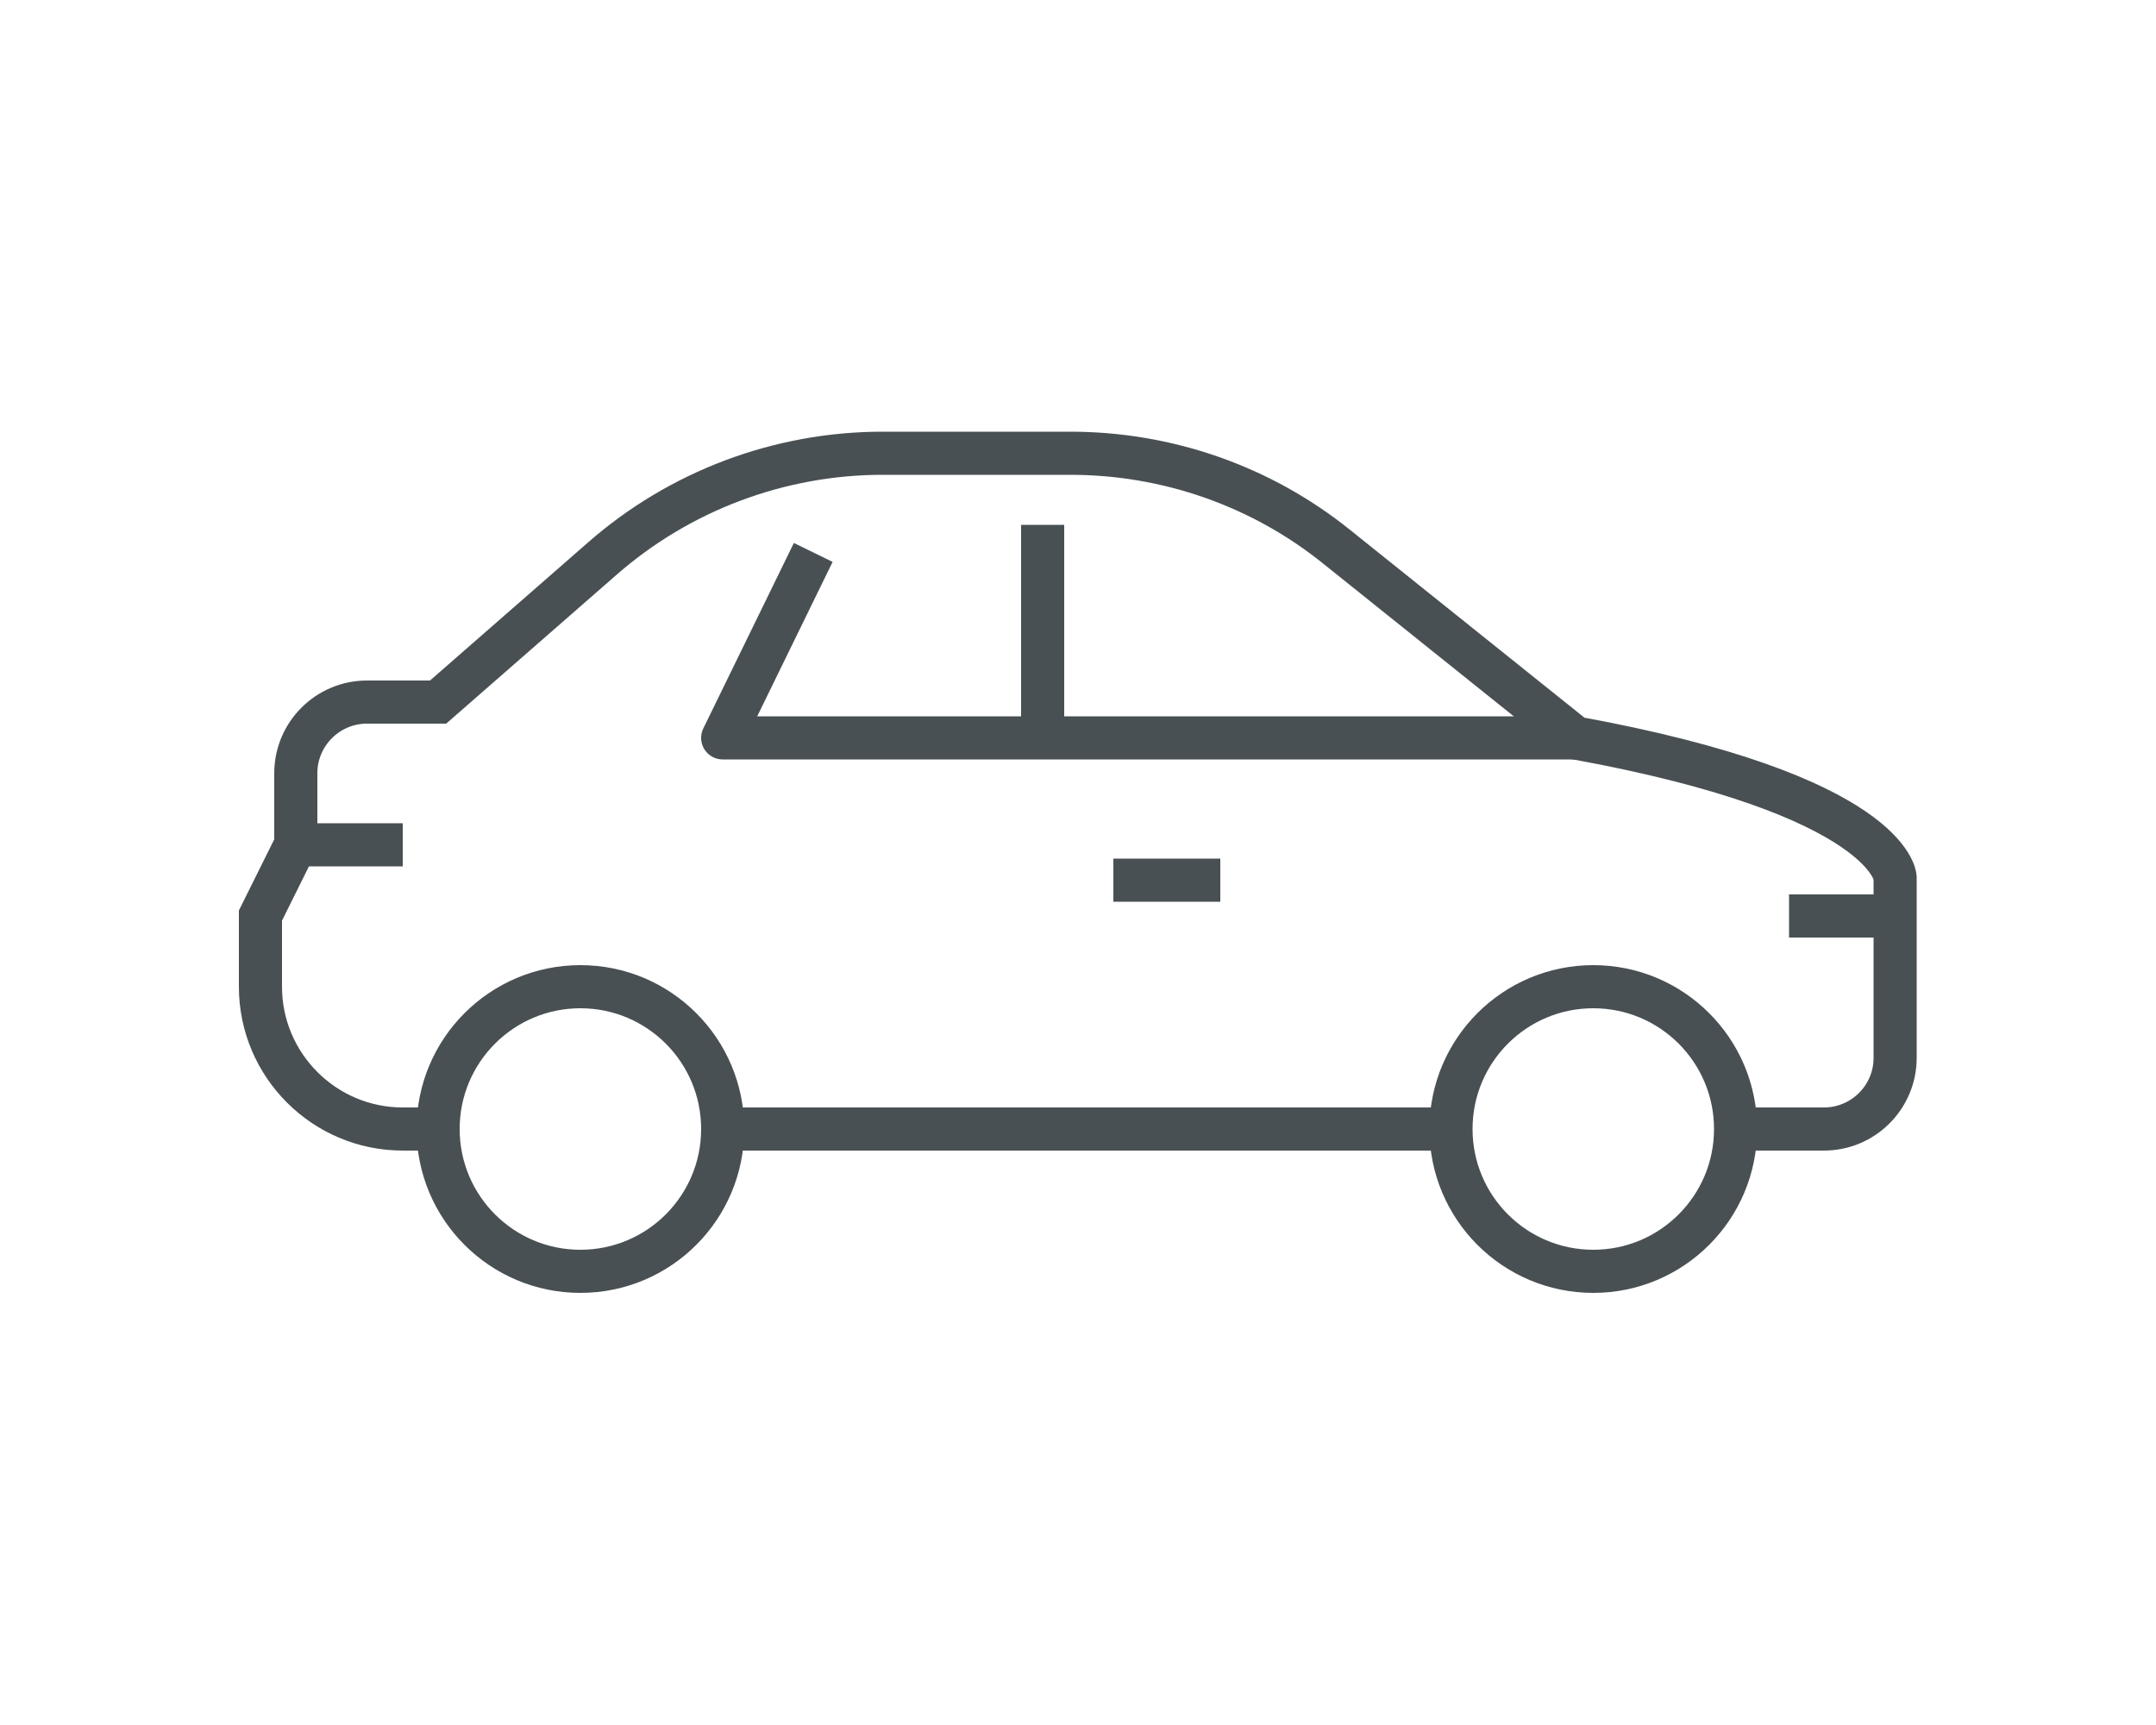
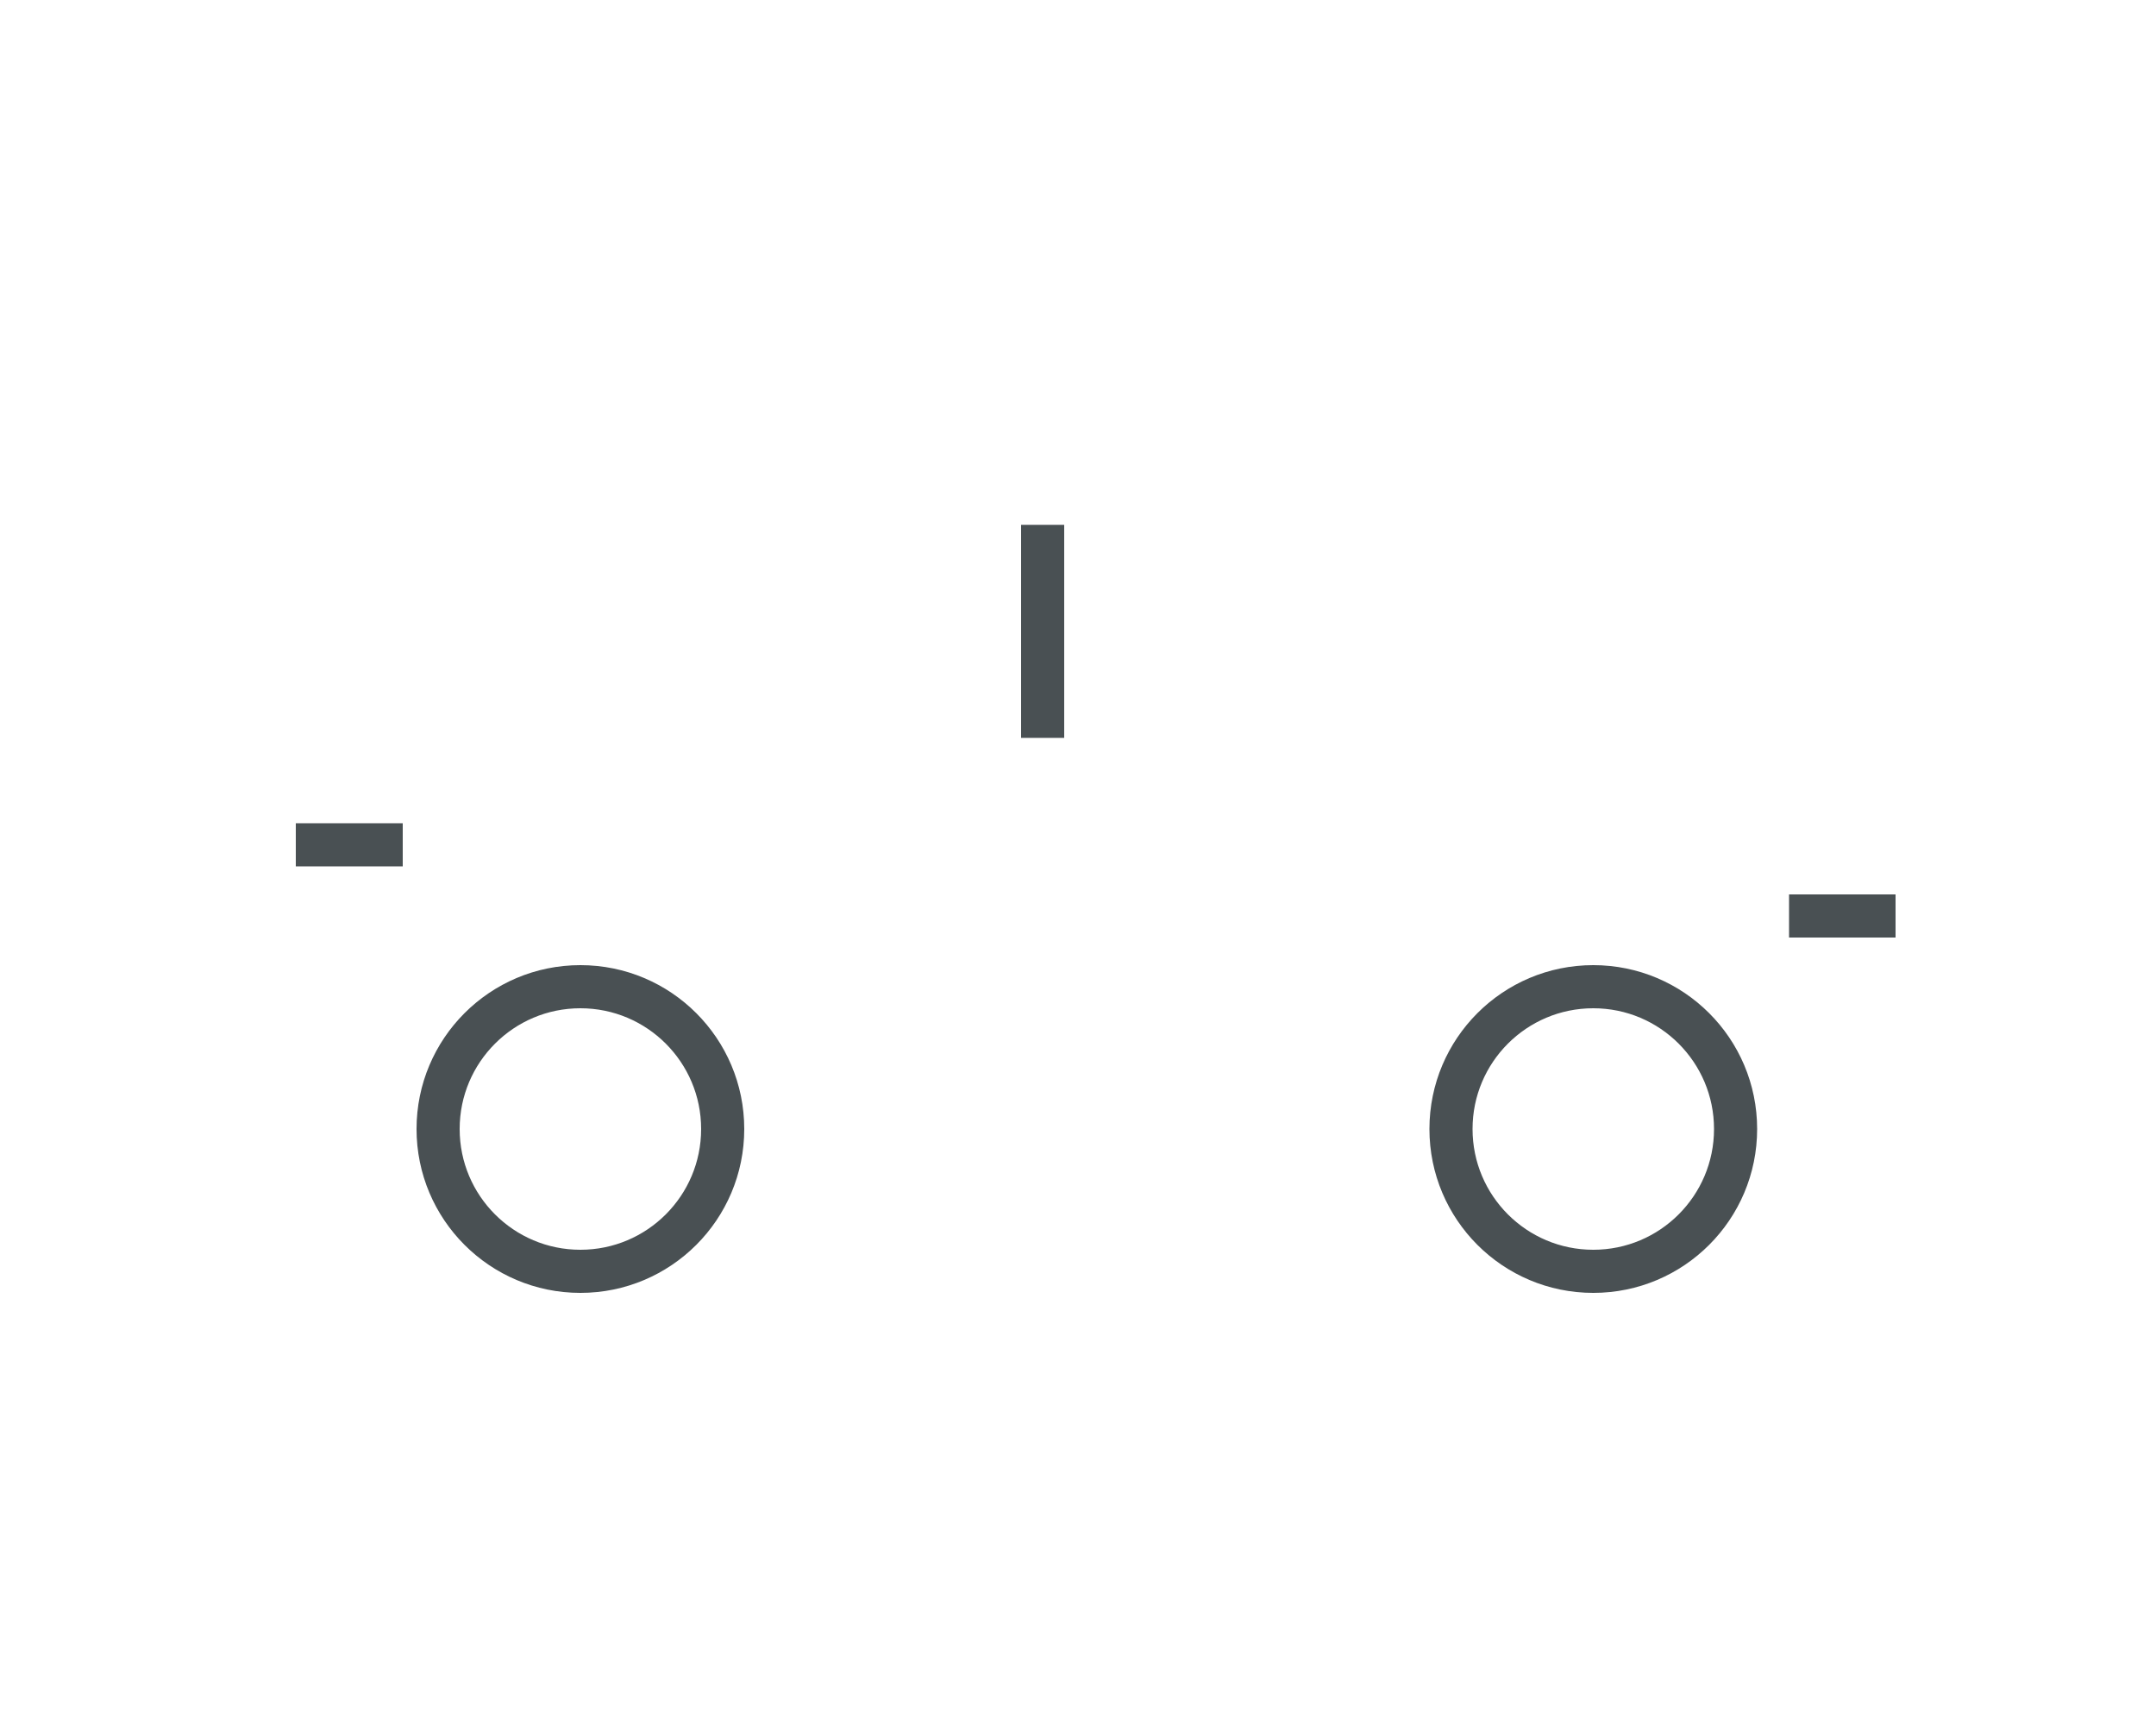
<svg xmlns="http://www.w3.org/2000/svg" id="Stroke_icons" data-name="Stroke icons" width="50" height="40" viewBox="0 0 50 40">
  <defs>
    <style>
      .cls-1 {
        stroke-miterlimit: 10;
      }

      .cls-1, .cls-2 {
        fill: none;
        stroke: #495053;
      }

      .cls-2 {
        stroke-linejoin: round;
      }
    </style>
  </defs>
  <g>
-     <line class="cls-1" x1="33.24" y1="26.18" x2="16.76" y2="26.18" />
-     <line class="cls-1" x1="28.3" y1="20.41" x2="25.82" y2="20.41" />
    <line class="cls-1" x1="9.34" y1="19.59" x2="6.86" y2="19.59" />
    <circle class="cls-1" cx="36.95" cy="26.18" r="3.3" />
    <circle class="cls-1" cx="13.46" cy="26.18" r="3.3" />
    <line class="cls-2" x1="24.18" y1="17.11" x2="24.18" y2="12.17" />
-     <polyline class="cls-2" points="36.54 17.11 16.76 17.11 18.86 12.81" />
-     <path class="cls-1" d="M10.16,26.18h-.82c-1.82,0-3.3-1.48-3.3-3.3v-1.65l.82-1.65v-1.65c0-.91.74-1.65,1.65-1.65h1.65l3.8-3.32c1.8-1.58,4.12-2.45,6.51-2.45h4.35c2.25,0,4.43.76,6.18,2.17l5.53,4.43c7.3,1.33,7.42,3.23,7.42,3.23v4.19c0,.91-.74,1.65-1.65,1.65h-2.47" />
  </g>
  <line class="cls-2" x1="41.49" y1="21.24" x2="43.96" y2="21.24" />
</svg>